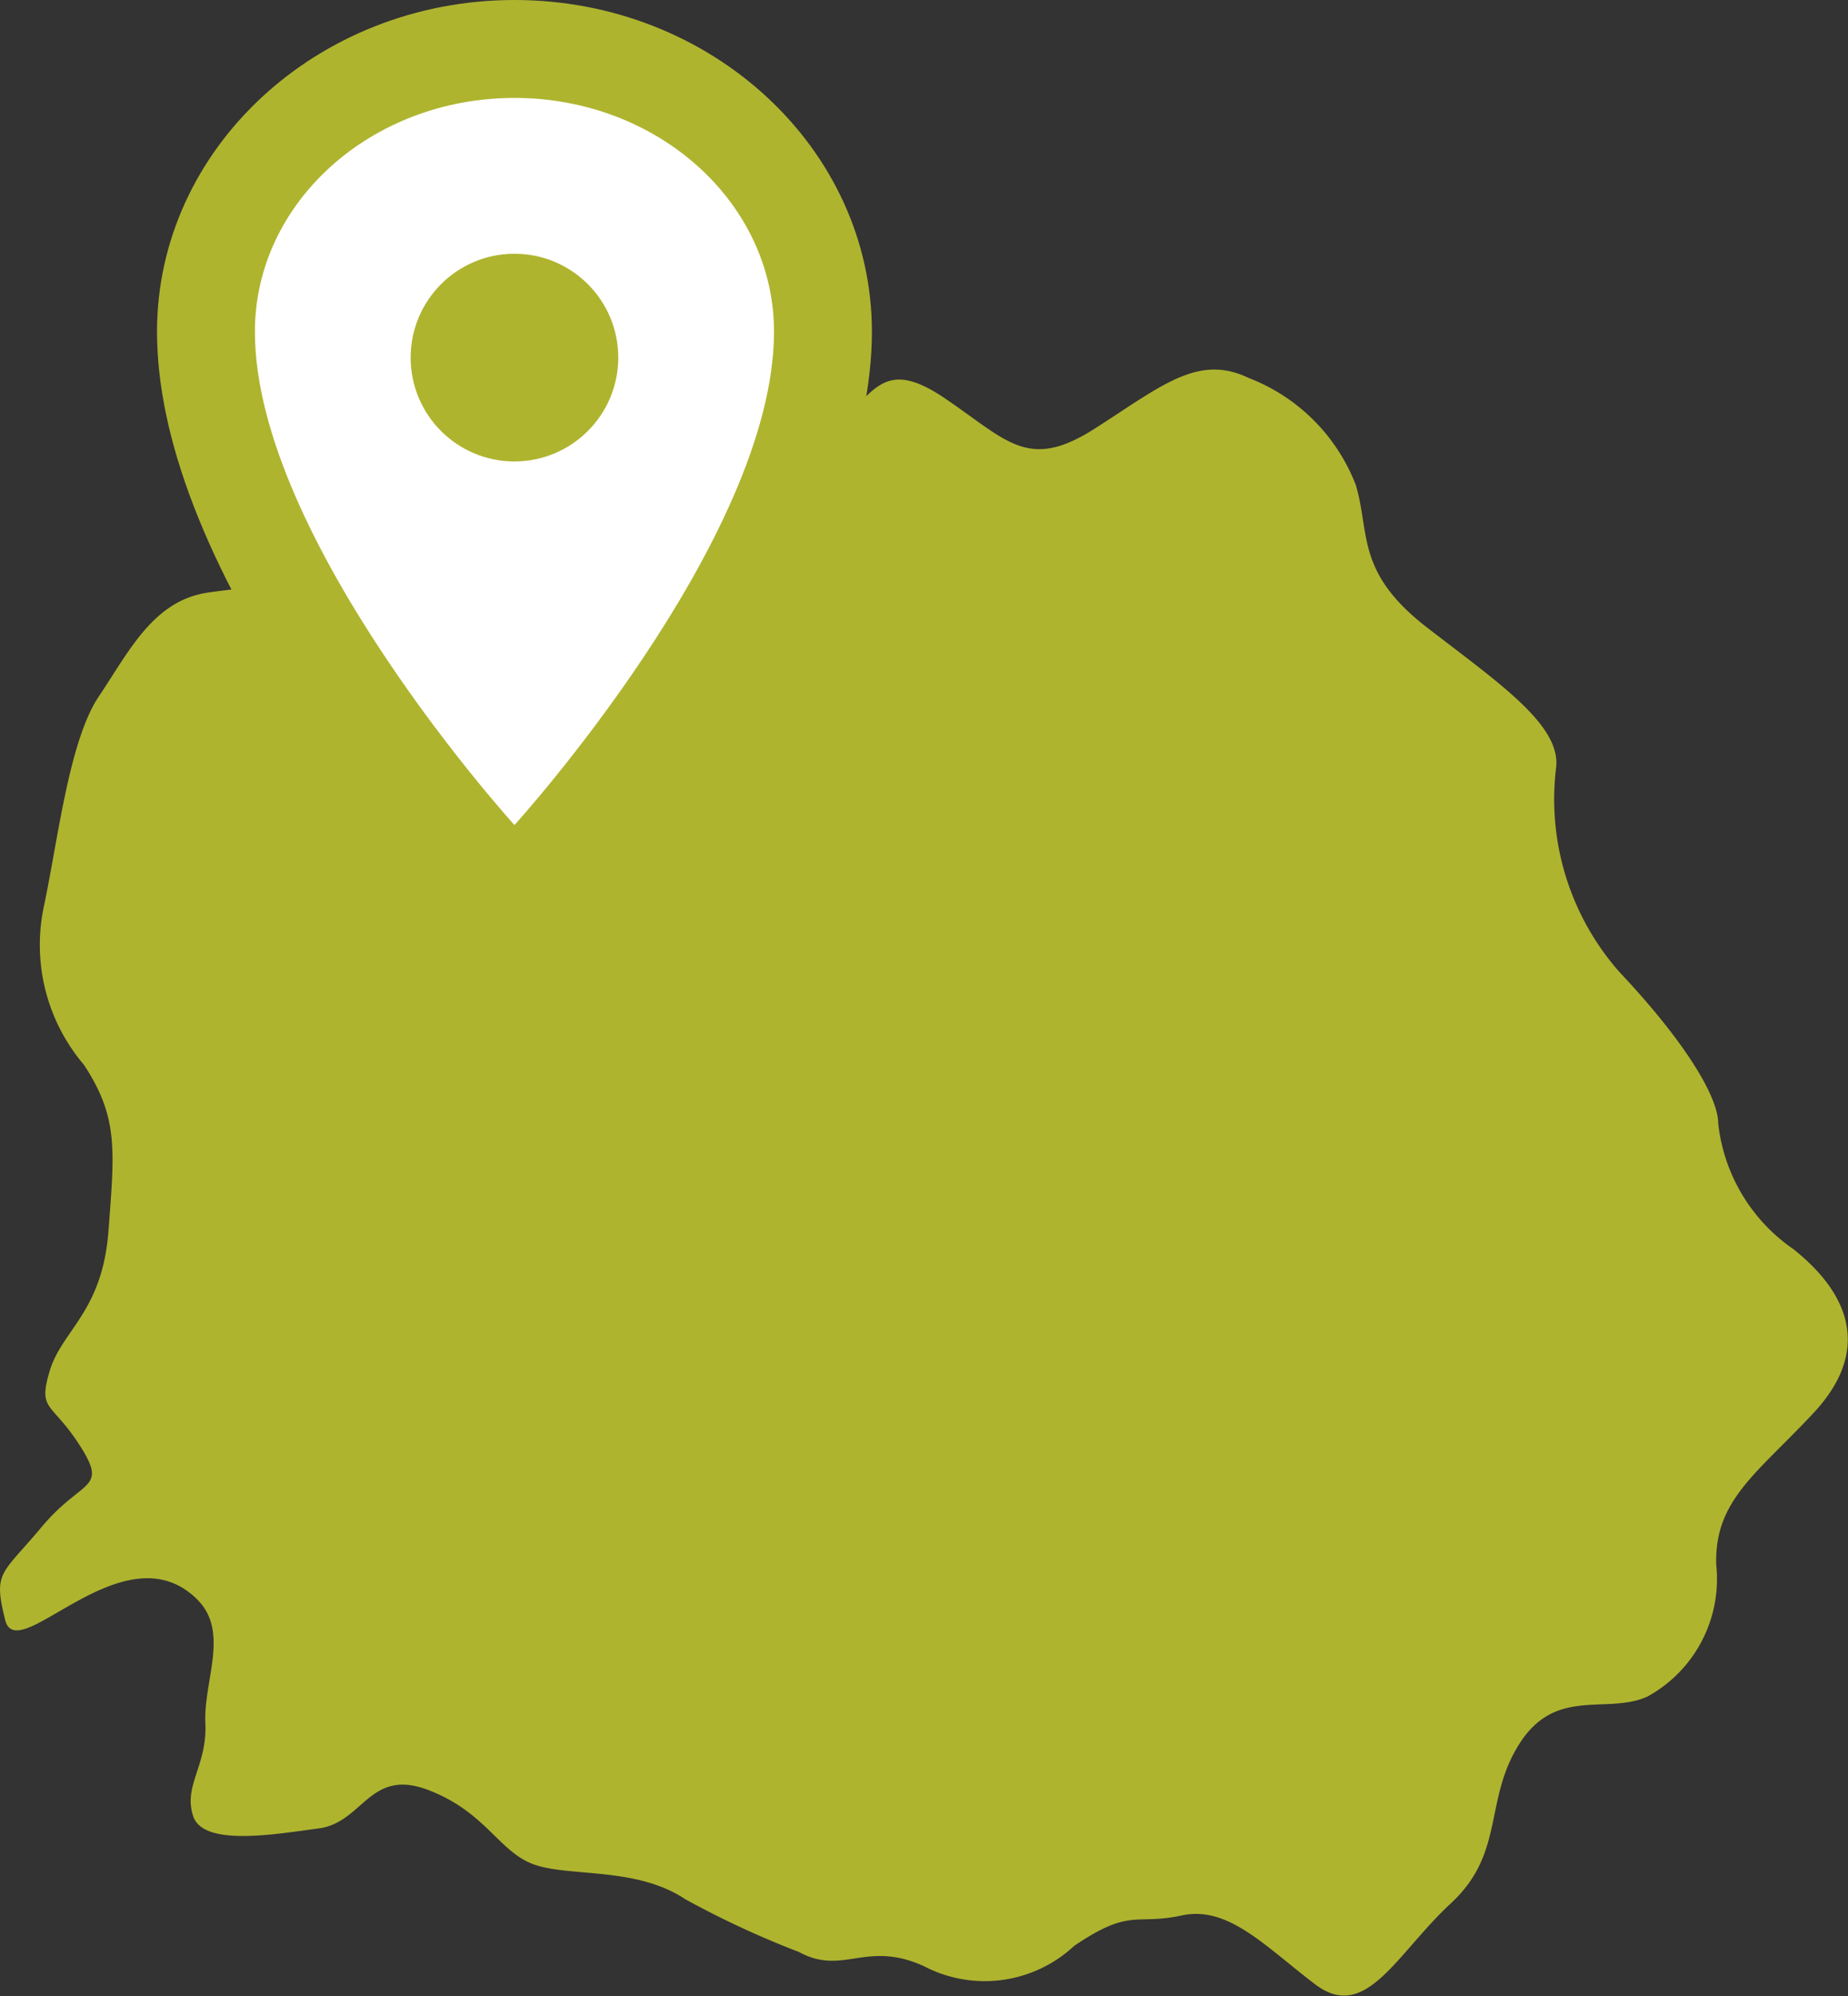
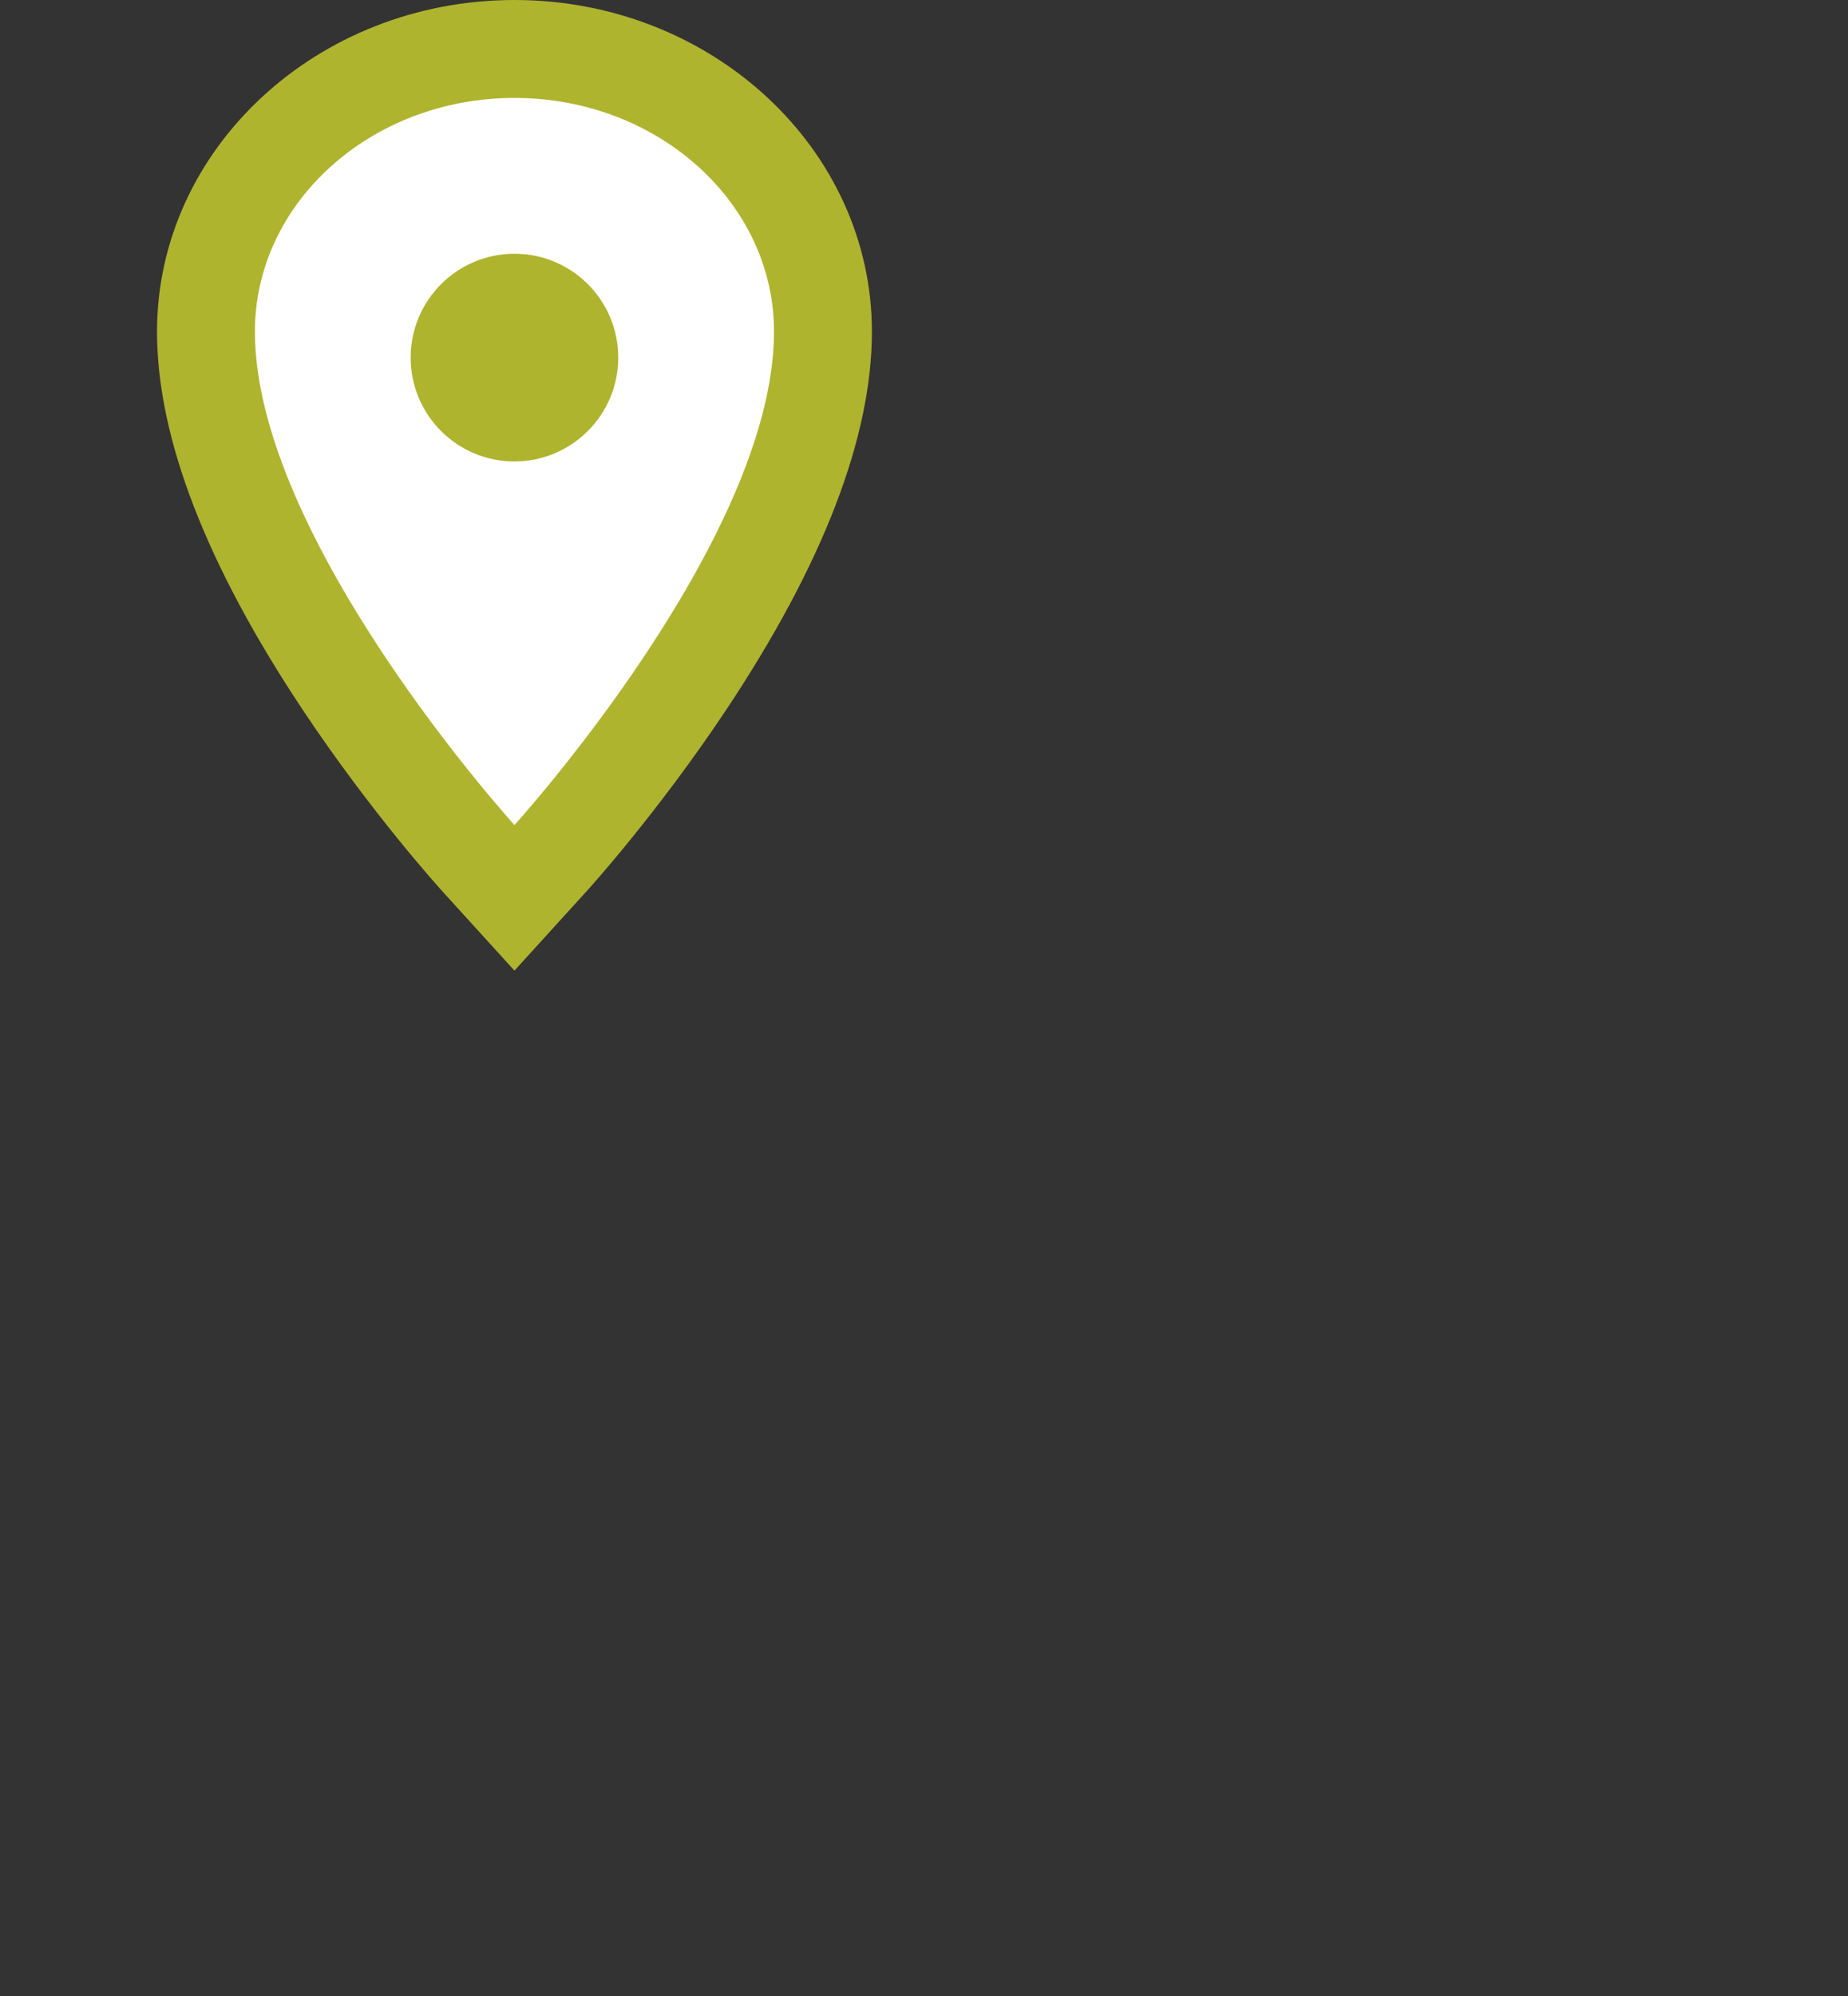
<svg xmlns="http://www.w3.org/2000/svg" width="37.757" height="40.763" viewBox="0 0 37.757 40.763">
  <rect x="0" y="0" width="37.757" height="40.763" fill="#333333" stroke="none" />
  <g id="Group_79" data-name="Group 79" transform="translate(-1809.952 -141)">
-     <path id="Path_133478" data-name="Path 133478" d="M4.541,25.616c-1.5-1.5-3.683,1.407-3.93.414s-.083-.91.745-1.9,1.365-.745.785-1.656-.869-.7-.62-1.532,1.075-1.2,1.2-2.855.206-2.317-.5-3.394A3.777,3.777,0,0,1,1.4,11.464c.29-1.365.516-3.394,1.127-4.3S3.631,5.215,4.747,5.049a14.669,14.669,0,0,1,4.262,0A5.014,5.014,0,0,0,12.9,4.719,29.032,29.032,0,0,0,17.533,1.7c.828-.7.993-1.489,2.276-.62s1.7,1.489,3.062.62S24.981.167,26.015.664a3.813,3.813,0,0,1,2.193,2.193c.29.993,0,1.779,1.448,2.9S32.387,7.739,32.3,8.608a5.332,5.332,0,0,0,1.283,4.179c1.366,1.448,2.027,2.566,2.027,3.1a3.59,3.59,0,0,0,1.532,2.566c1.2.952,1.572,2.111.414,3.351s-2.027,1.779-1.986,3.1a2.738,2.738,0,0,1-1.407,2.69c-.828.373-1.862-.206-2.607.952s-.29,2.235-1.407,3.269-1.738,2.441-2.772,1.656-1.779-1.613-2.731-1.407-1.034-.165-2.193.62a2.681,2.681,0,0,1-3.074.414c-1.187-.538-1.642.206-2.554-.29a18.821,18.821,0,0,1-2.317-1.075c-.993-.661-2.317-.455-3.062-.7s-.993-1.075-2.193-1.532-1.324.663-2.235.785-2.358.373-2.566-.249.29-1.034.249-1.9.5-1.862-.165-2.525Z" transform="translate(1809.447 148.054)" fill="#afb42f" />
    <g id="location-sharp" transform="translate(1808.41 140.75)" fill="#fff">
      <path d="M 12.053 18.585 L 11.313 17.771 C 11.257 17.71 9.921 16.234 8.57 14.206 C 6.699 11.4 5.75 8.983 5.75 7.023 C 5.75 3.84 8.578 1.25 12.053 1.25 C 15.529 1.25 18.356 3.84 18.356 7.023 C 18.356 8.983 17.408 11.4 15.537 14.206 C 14.185 16.234 12.849 17.71 12.793 17.771 L 12.053 18.585 Z M 12.053 6.432 C 11.435 6.432 10.932 6.935 10.932 7.553 C 10.932 8.171 11.435 8.674 12.053 8.674 C 12.67 8.674 13.174 8.17 13.174 7.552 C 13.174 6.935 12.671 6.432 12.053 6.432 Z" stroke="none" />
      <path d="M 12.053 2.25 C 9.125 2.25 6.75 4.388 6.75 7.023 C 6.75 11.265 12.053 17.099 12.053 17.099 C 12.053 17.099 17.356 11.265 17.356 7.023 C 17.356 4.388 14.981 2.25 12.053 2.25 M 12.053 9.674 C 10.882 9.674 9.932 8.725 9.932 7.553 C 9.932 6.382 10.882 5.432 12.053 5.432 C 13.225 5.432 14.174 6.382 14.174 7.553 C 14.173 8.724 13.224 9.673 12.053 9.674 M 12.053 0.25 C 16.08 0.25 19.356 3.288 19.356 7.023 C 19.356 9.184 18.351 11.788 16.369 14.761 C 14.976 16.851 13.591 18.38 13.533 18.444 L 12.053 20.072 L 10.573 18.444 C 10.515 18.38 9.13 16.851 7.737 14.761 C 5.755 11.788 4.75 9.184 4.75 7.023 C 4.75 3.288 8.026 0.25 12.053 0.25 Z" stroke="none" fill="#afb42f" />
    </g>
  </g>
</svg>